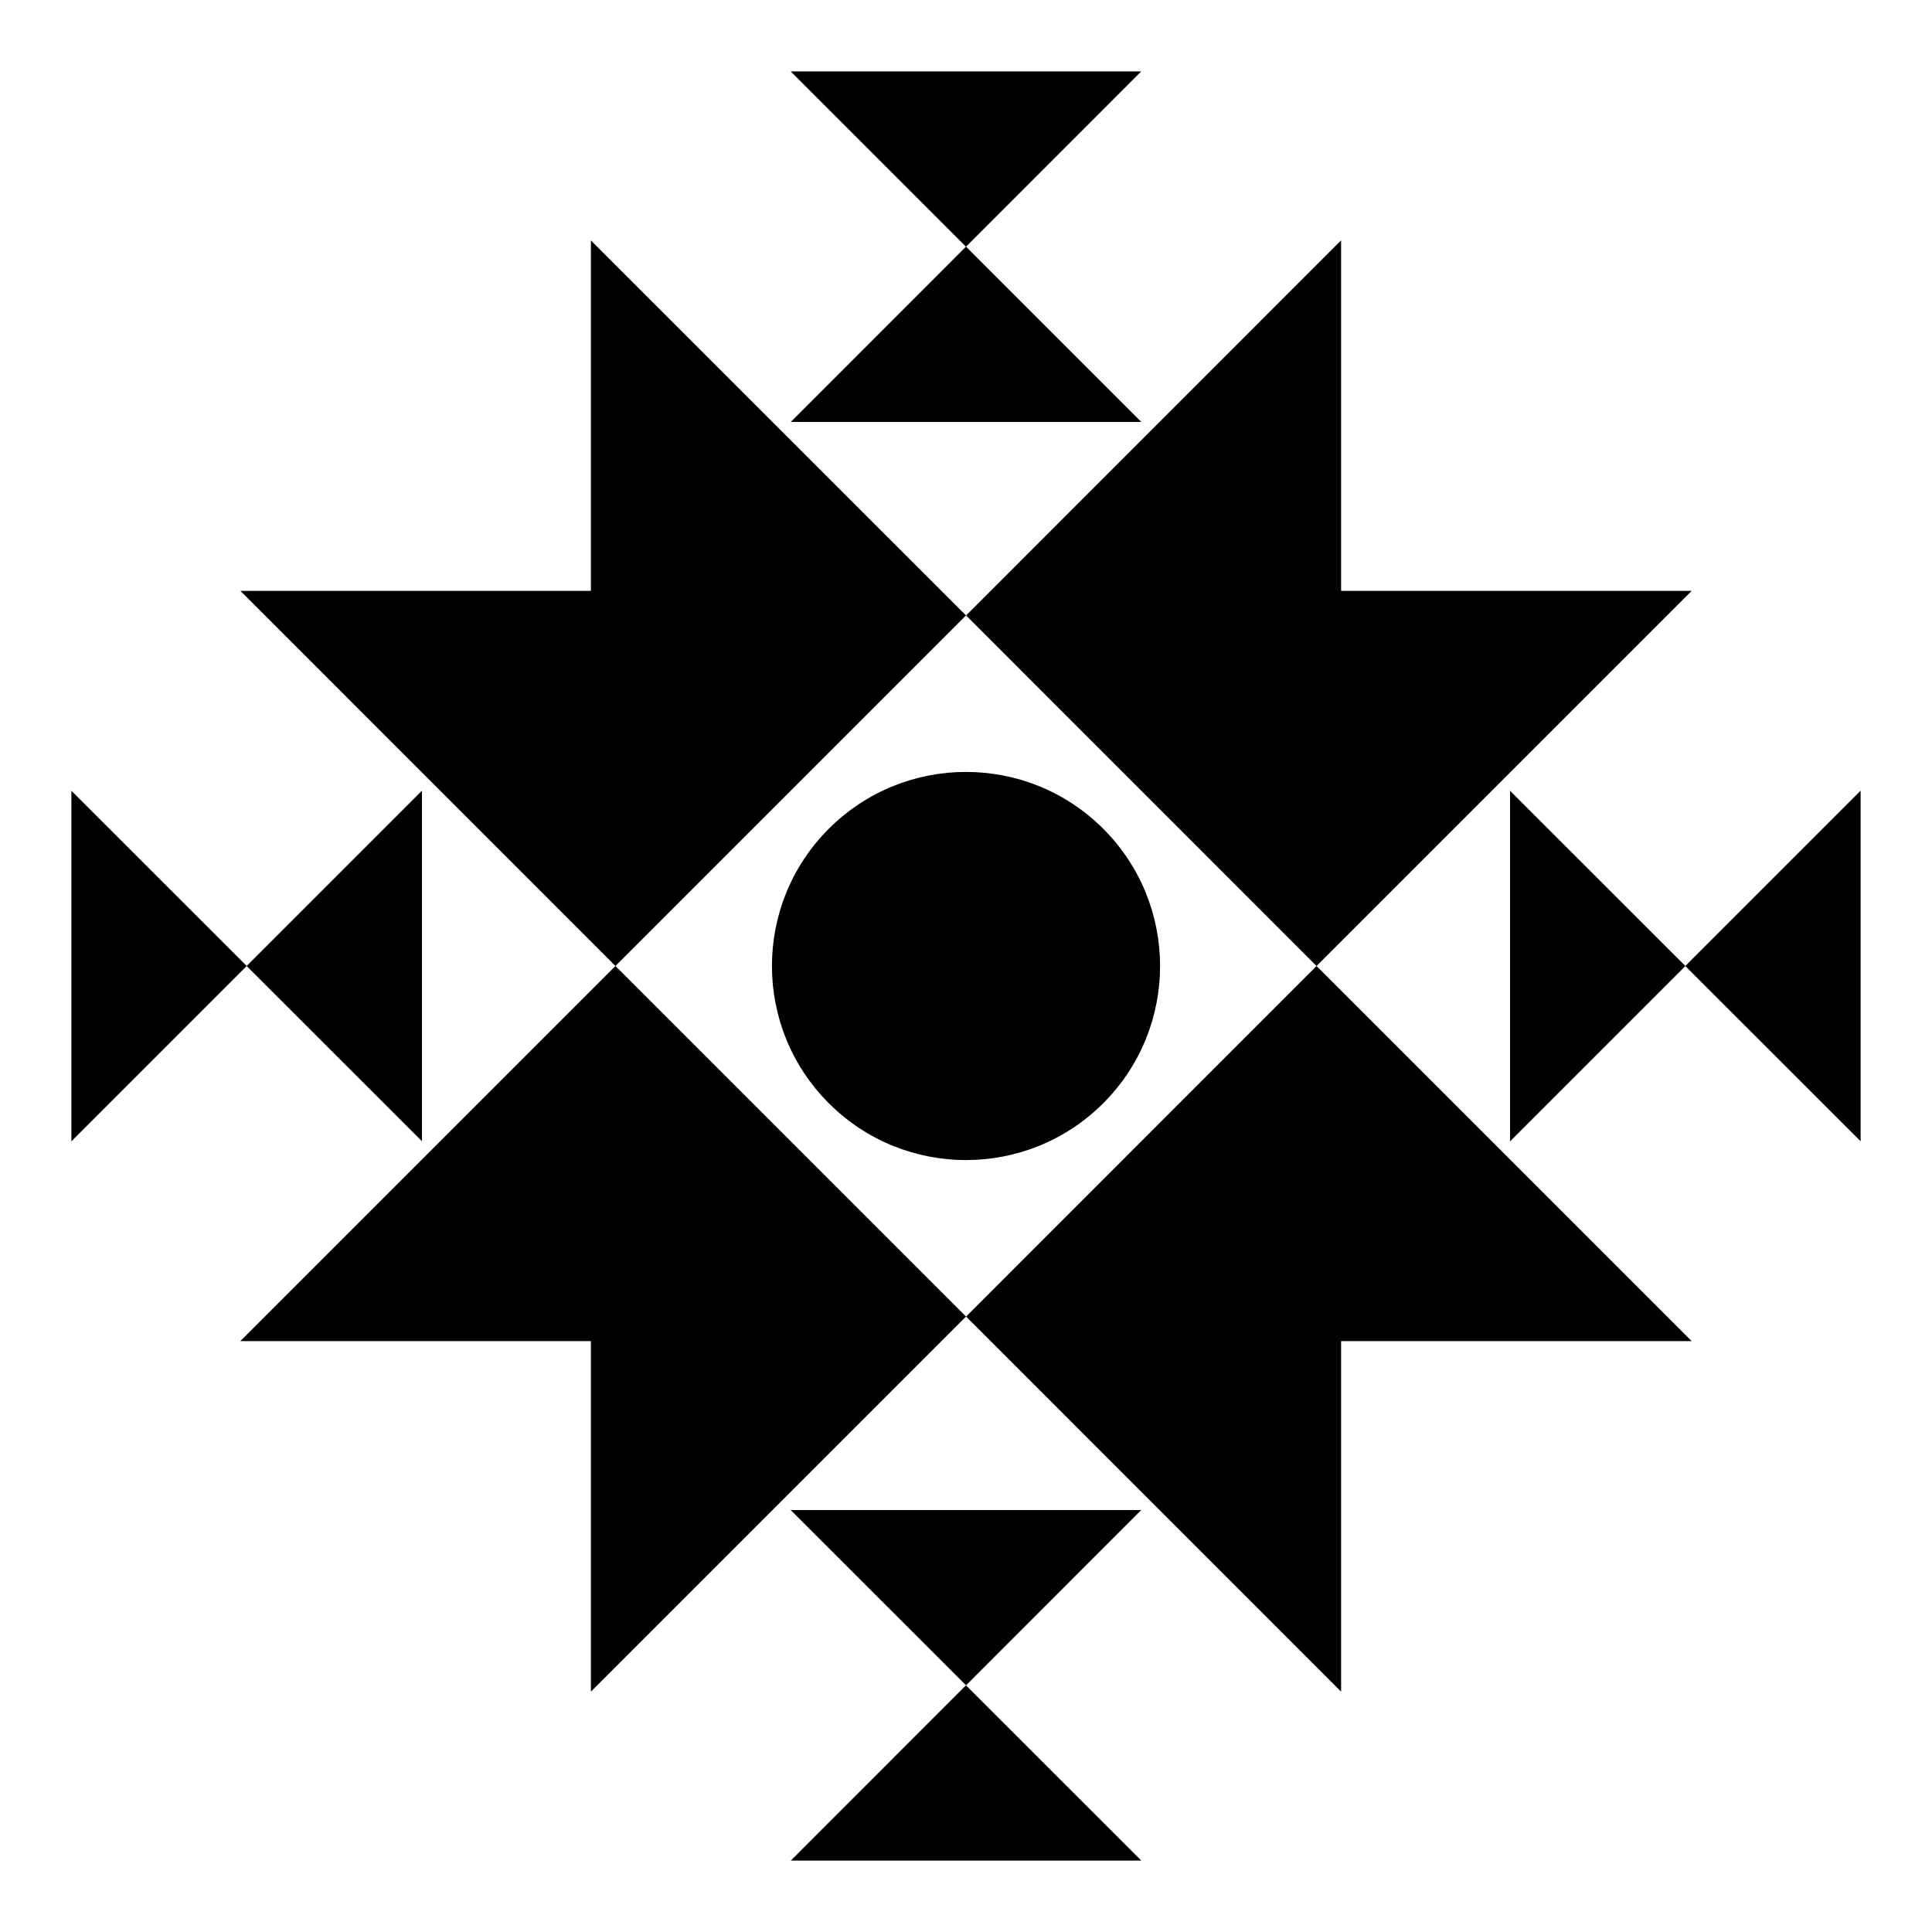
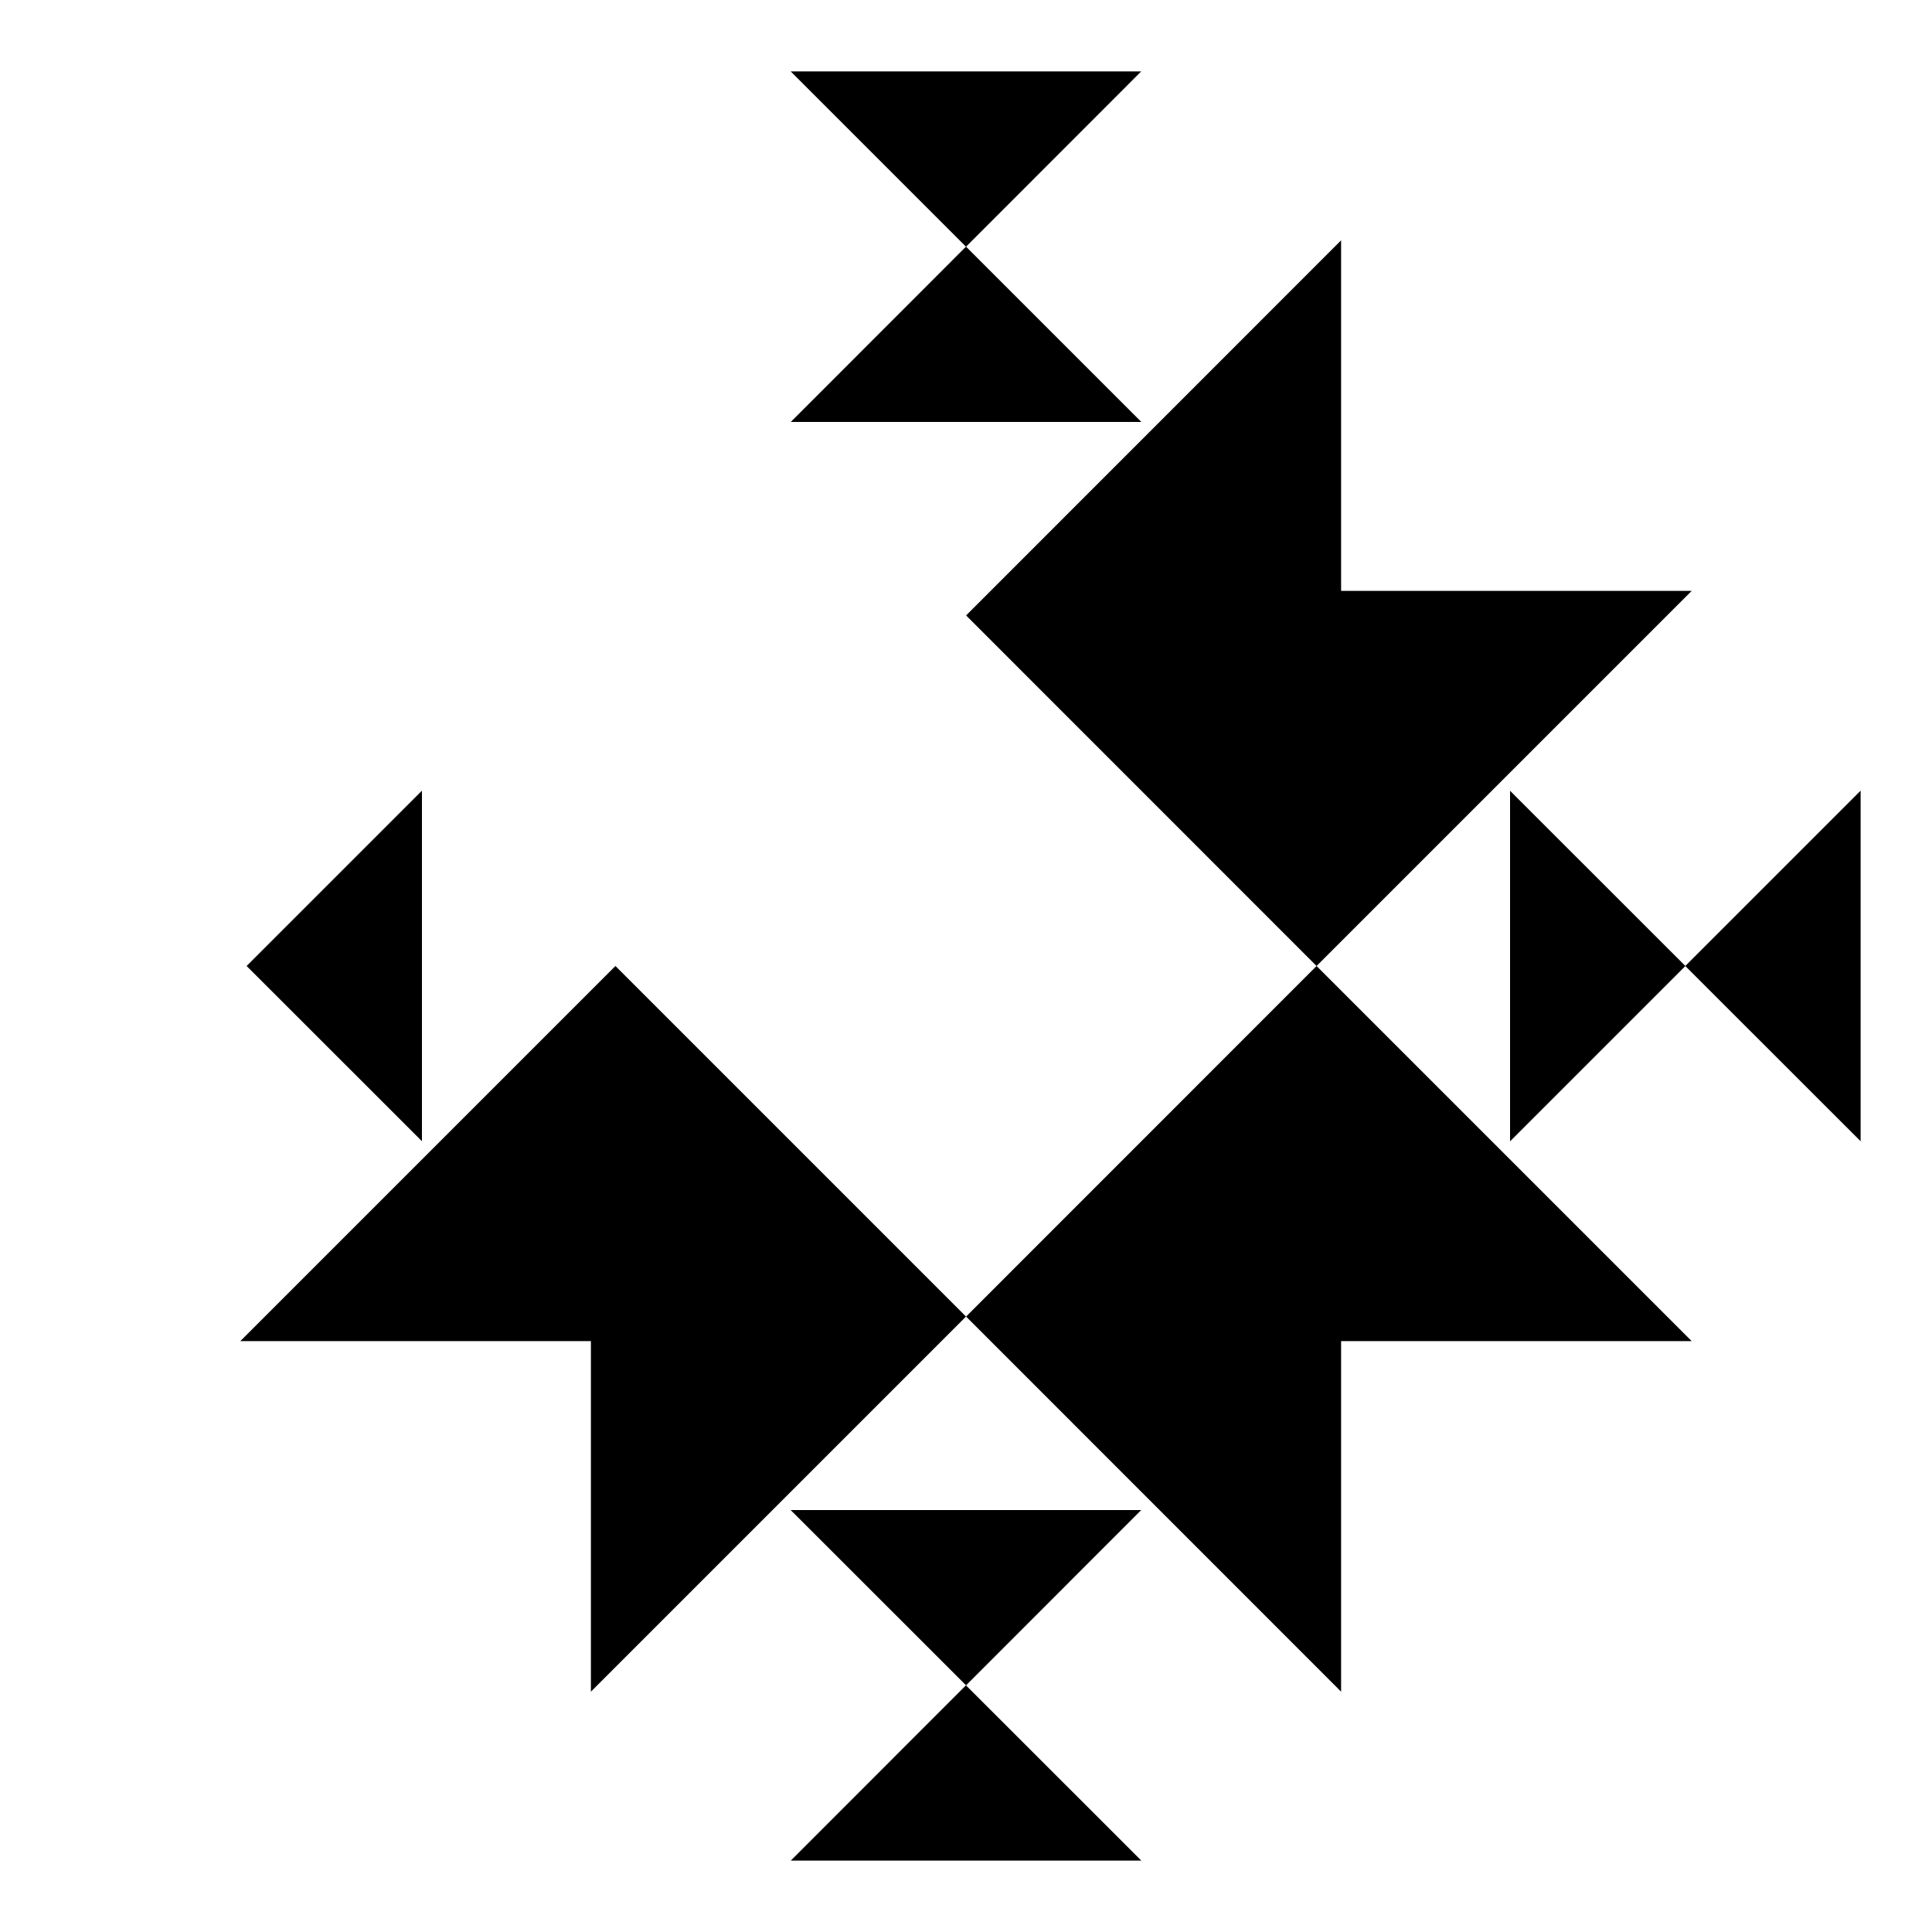
<svg xmlns="http://www.w3.org/2000/svg" id="Layer_1" data-name="Layer 1" viewBox="0 0 200 200">
  <title>SENSORY ICON</title>
  <g>
    <polygon points="138.83 61.17 138.83 24.88 100.01 63.71 136.29 100 175.12 61.17 138.83 61.17" />
    <polygon points="100.01 136.29 138.83 175.12 138.83 138.83 175.12 138.83 136.29 100 100.01 136.29" />
-     <circle cx="100" cy="100" r="20.09" transform="translate(-41.42 100) rotate(-45)" />
    <polygon points="100 136.29 63.71 100 24.88 138.83 61.17 138.83 61.17 175.12 100 136.29" />
-     <polygon points="100 63.71 61.17 24.89 61.17 61.17 24.89 61.17 63.71 100 100 63.71" />
    <polygon points="118.14 7.39 81.85 7.39 100 25.54 118.14 7.39" />
    <polygon points="81.86 43.68 118.15 43.68 100 25.53 81.86 43.68" />
    <polygon points="118.14 156.32 81.85 156.32 100 174.46 81.86 192.61 118.15 192.61 100 174.47 118.14 156.32" />
    <polygon points="174.46 100 192.61 118.14 192.61 81.85 174.46 100" />
    <polygon points="174.47 100 156.32 81.86 156.32 118.15 174.47 100" />
    <polygon points="43.68 118.14 43.68 81.85 25.53 100 43.68 118.14" />
-     <polygon points="7.39 81.86 7.39 118.15 25.54 100 7.39 81.86" />
  </g>
</svg>